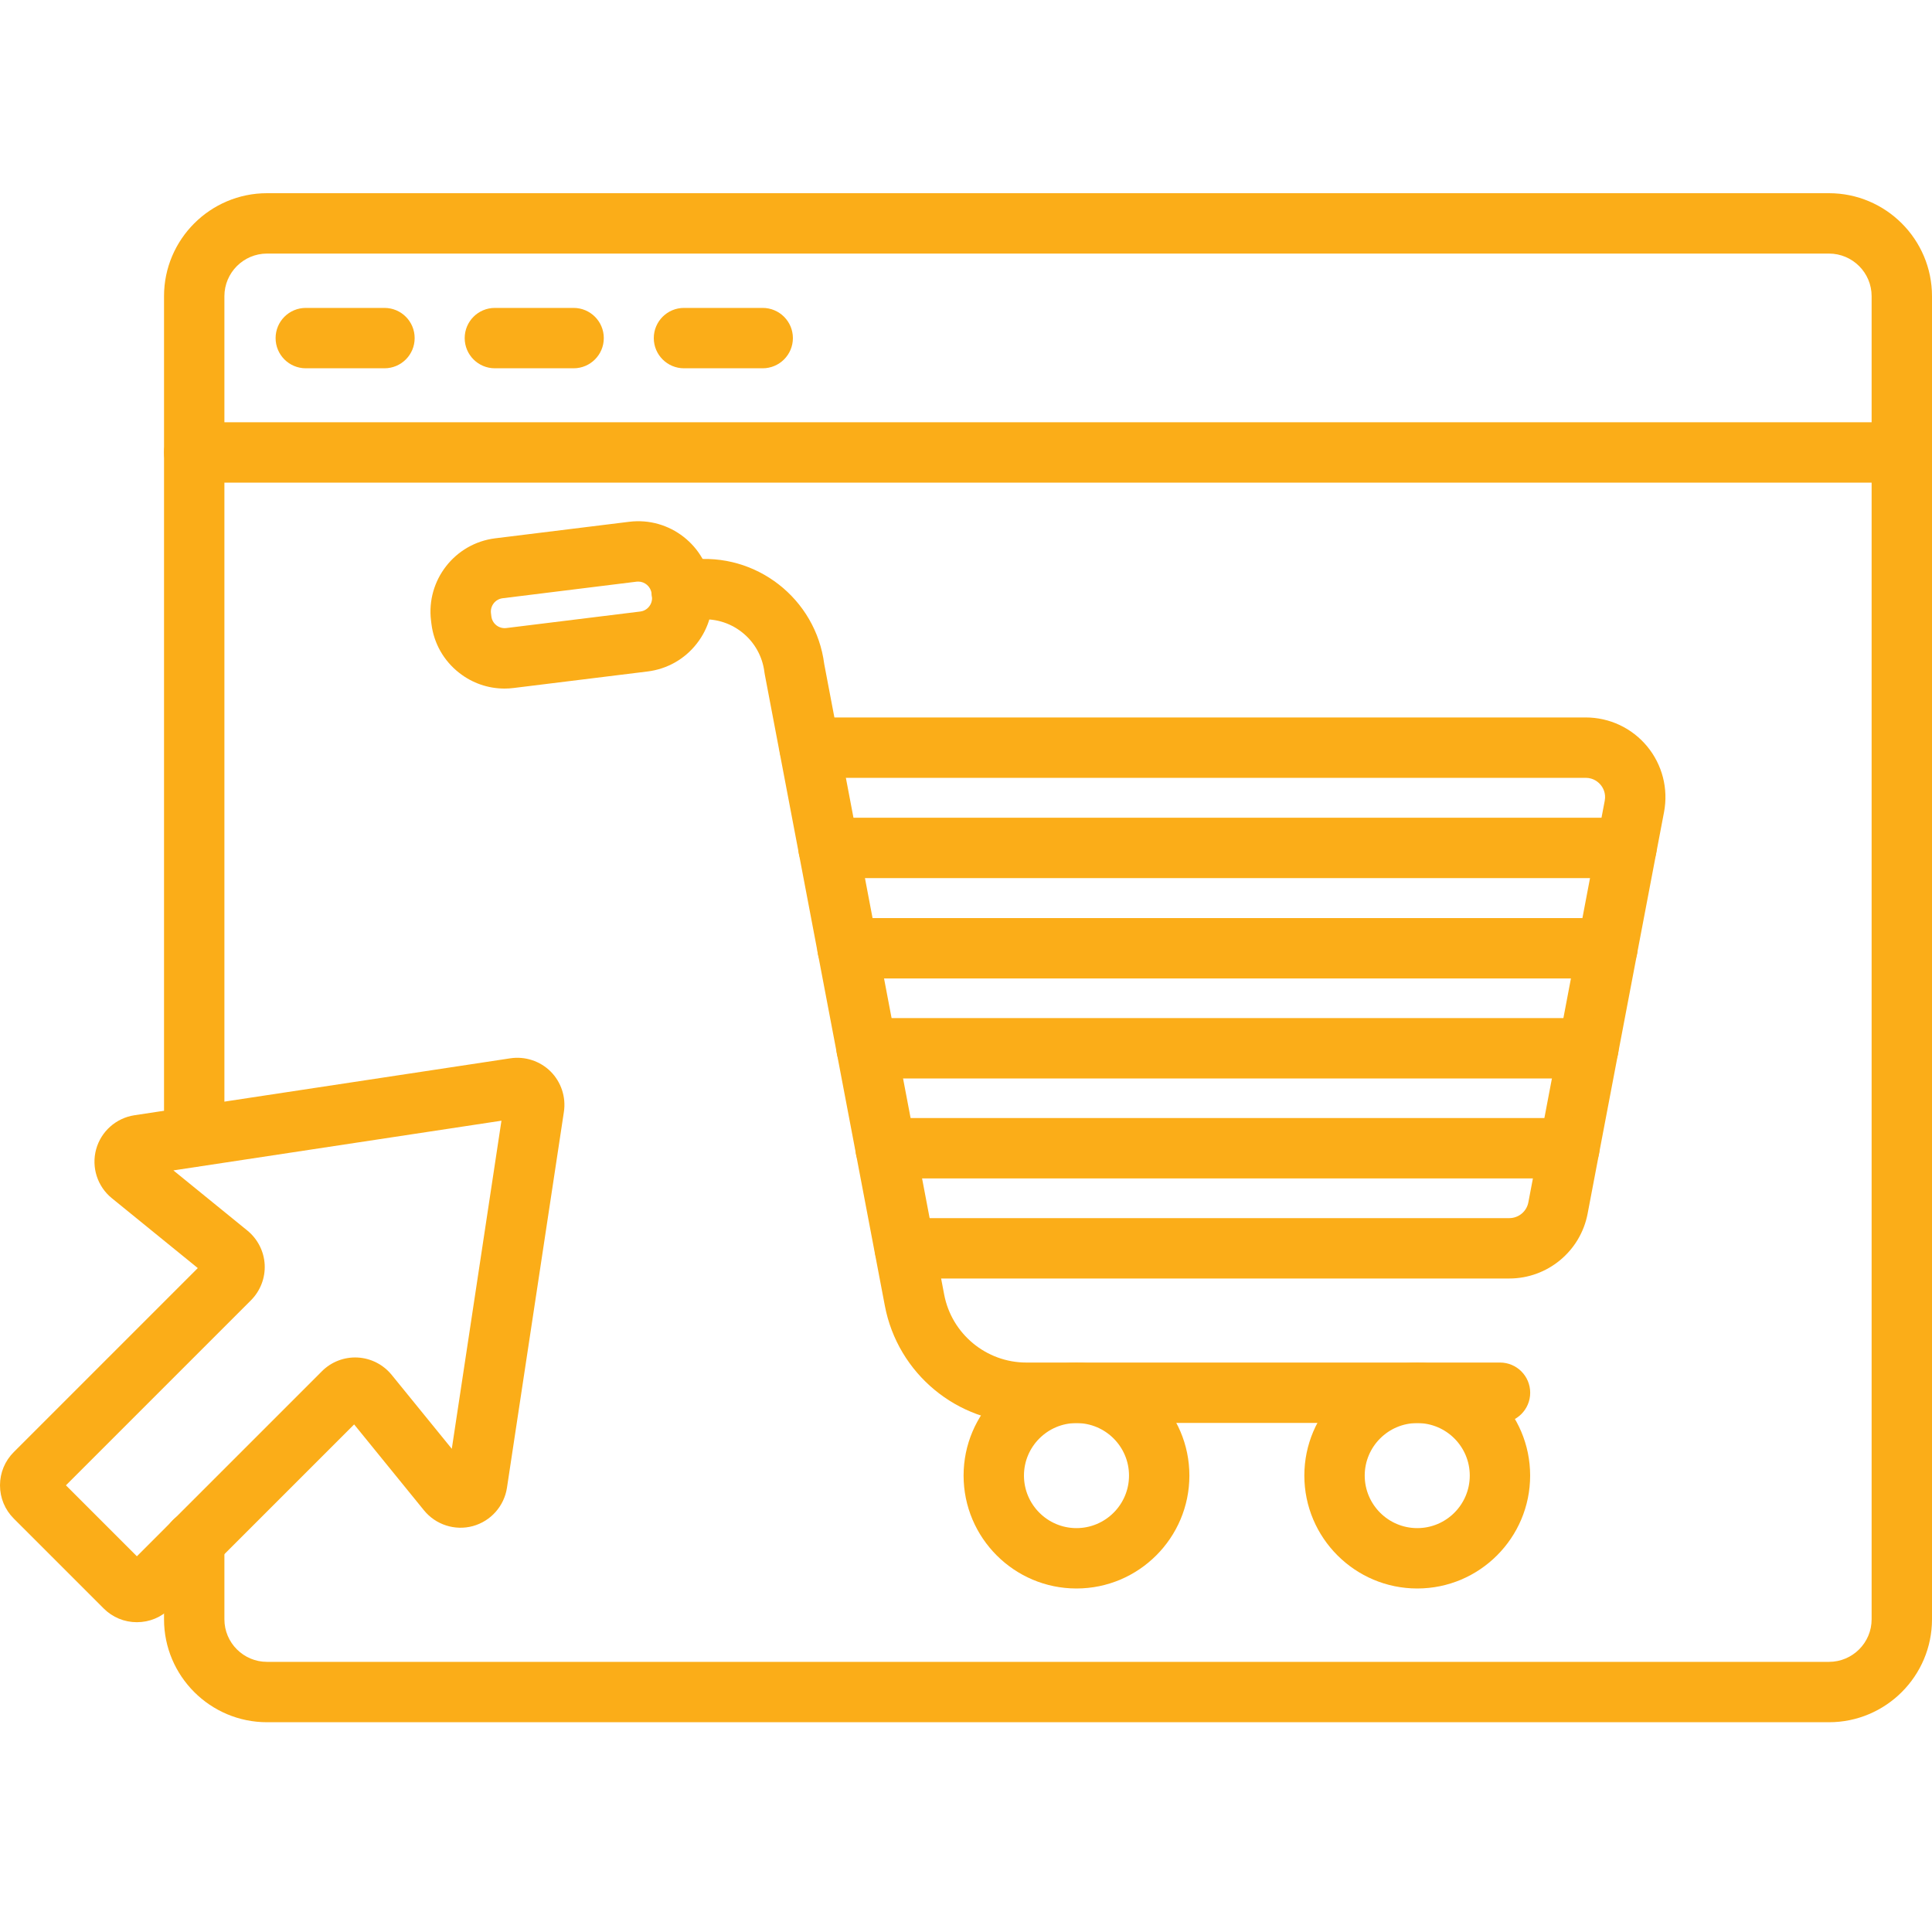
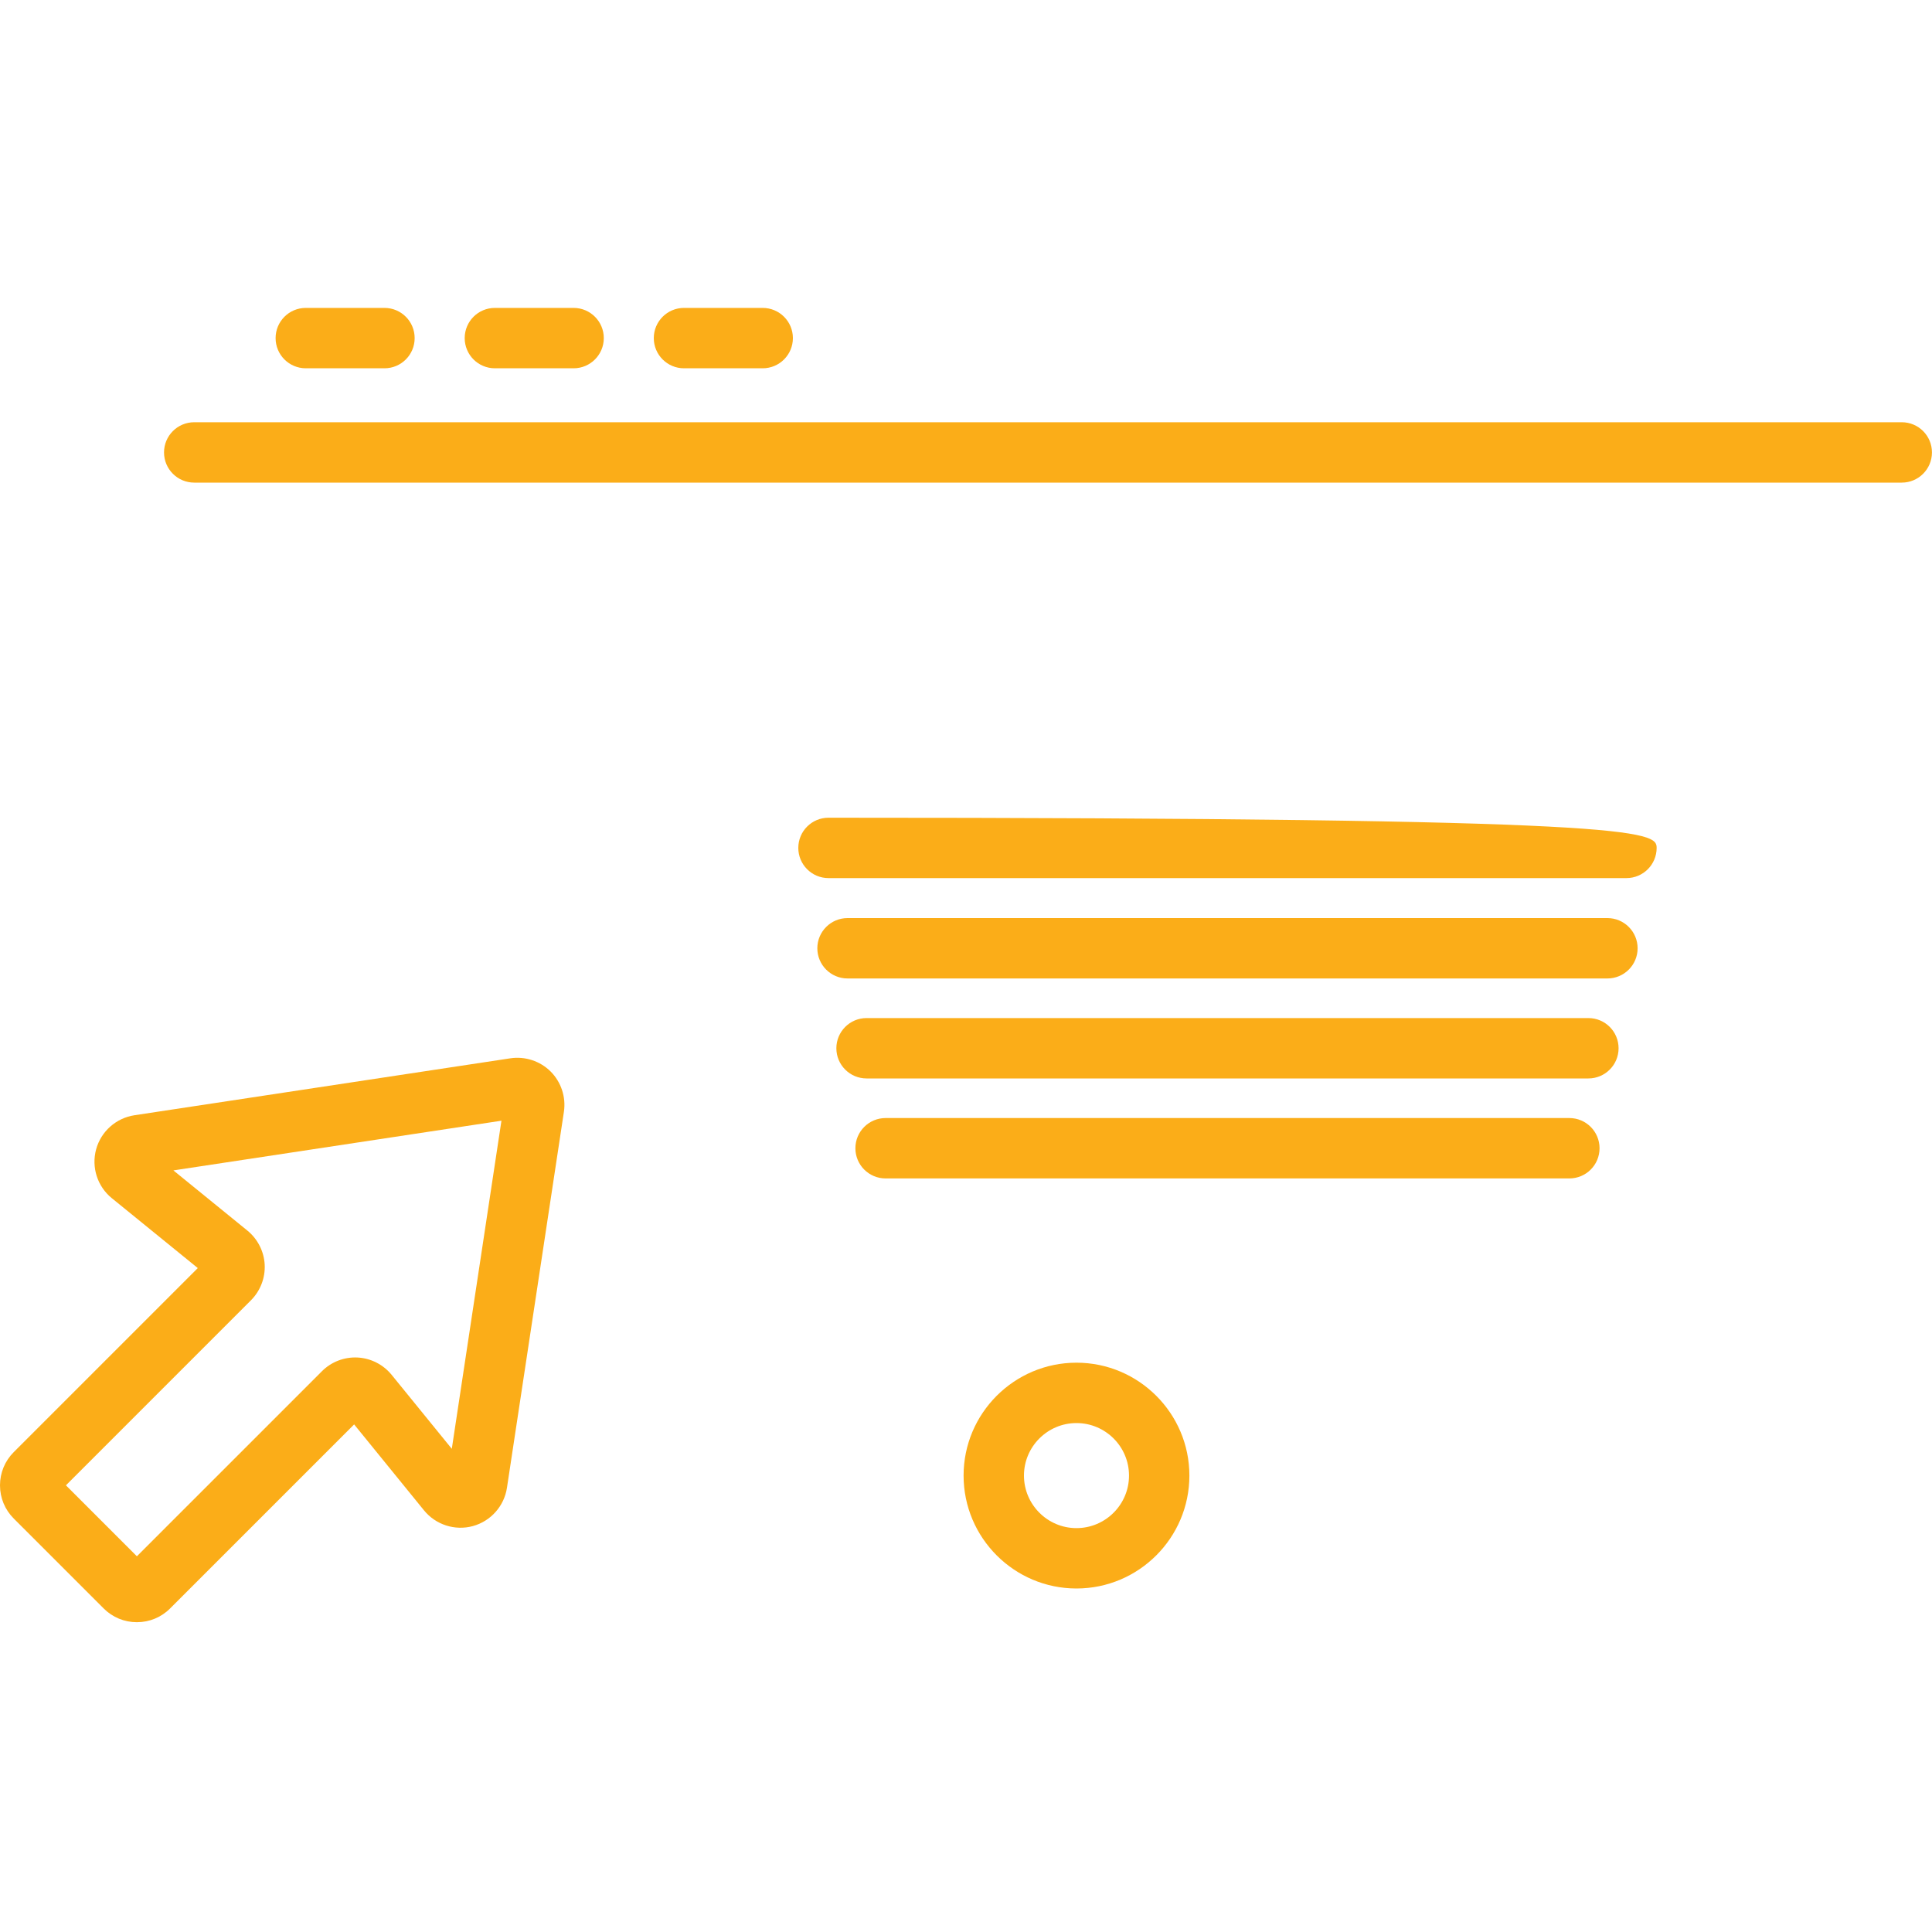
<svg xmlns="http://www.w3.org/2000/svg" width="40" height="40" viewBox="0 0 40 40" fill="none">
  <g clip-path="url(#clip0_1233_15610)">
-     <path d="M31.248 26.47H18.733C18.388 26.47 18.108 26.19 18.108 25.845C18.108 25.5 18.388 25.22 18.733 25.22H31.248C31.441 25.22 31.607 25.083 31.643 24.893L33.224 16.58C33.255 16.419 33.184 16.303 33.139 16.249C33.094 16.195 32.993 16.104 32.829 16.104H16.762C16.416 16.104 16.137 15.824 16.137 15.479C16.137 15.133 16.416 14.854 16.762 14.854H32.829C33.323 14.854 33.787 15.072 34.102 15.452C34.416 15.832 34.544 16.329 34.452 16.814L32.87 25.127C32.722 25.905 32.04 26.47 31.248 26.47Z" fill="#FBAD18" />
-     <path d="M33.674 18.18H17.153C16.808 18.18 16.528 17.9 16.528 17.555C16.528 17.209 16.808 16.93 17.153 16.93H33.674C34.019 16.93 34.299 17.209 34.299 17.555C34.299 17.9 34.019 18.18 33.674 18.18Z" fill="#FBAD18" />
+     <path d="M33.674 18.18H17.153C16.808 18.18 16.528 17.9 16.528 17.555C16.528 17.209 16.808 16.93 17.153 16.93C34.019 16.93 34.299 17.209 34.299 17.555C34.299 17.9 34.019 18.18 33.674 18.18Z" fill="#FBAD18" />
    <path d="M33.28 20.258H17.547C17.202 20.258 16.922 19.978 16.922 19.633C16.922 19.288 17.202 19.008 17.547 19.008H33.28C33.625 19.008 33.905 19.288 33.905 19.633C33.905 19.978 33.625 20.258 33.28 20.258Z" fill="#FBAD18" />
    <path d="M32.886 22.328H17.941C17.596 22.328 17.316 22.048 17.316 21.703C17.316 21.358 17.596 21.078 17.941 21.078H32.886C33.231 21.078 33.511 21.358 33.511 21.703C33.511 22.048 33.231 22.328 32.886 22.328Z" fill="#FBAD18" />
    <path d="M32.492 24.398H18.335C17.99 24.398 17.71 24.119 17.71 23.773C17.71 23.428 17.99 23.148 18.335 23.148H32.492C32.837 23.148 33.117 23.428 33.117 23.773C33.117 24.119 32.837 24.398 32.492 24.398Z" fill="#FBAD18" />
-     <path d="M31.056 29.46H21.249C19.819 29.46 18.587 28.44 18.32 27.035L15.834 13.963C15.831 13.949 15.829 13.934 15.827 13.92C15.787 13.59 15.622 13.295 15.361 13.089C15.099 12.883 14.773 12.792 14.443 12.831L14.189 12.862C13.846 12.902 13.535 12.658 13.494 12.315C13.453 11.972 13.698 11.661 14.041 11.62L14.295 11.59C15.653 11.428 16.891 12.395 17.065 13.749L19.548 26.802C19.703 27.617 20.419 28.21 21.249 28.21H31.056C31.401 28.21 31.681 28.489 31.681 28.835C31.681 29.18 31.401 29.46 31.056 29.46Z" fill="#FBAD18" />
-     <path d="M10.446 14.256C10.107 14.256 9.78 14.144 9.509 13.932C9.187 13.681 8.982 13.32 8.932 12.915L8.924 12.849C8.821 12.013 9.417 11.248 10.254 11.145L13.026 10.803C13.863 10.699 14.627 11.296 14.73 12.132L14.738 12.197C14.788 12.603 14.678 13.003 14.426 13.325C14.175 13.647 13.814 13.851 13.409 13.902L10.636 14.244C10.573 14.252 10.509 14.256 10.446 14.256ZM13.214 12.041C13.202 12.041 13.191 12.042 13.179 12.043L10.407 12.386C10.255 12.404 10.146 12.544 10.165 12.696L10.173 12.761C10.185 12.861 10.244 12.92 10.278 12.947C10.312 12.973 10.384 13.015 10.483 13.003L13.256 12.661C13.355 12.649 13.414 12.59 13.441 12.556C13.467 12.522 13.51 12.45 13.498 12.351L13.49 12.285C13.472 12.145 13.352 12.041 13.214 12.041Z" fill="#FBAD18" />
    <path d="M22.287 32.888C20.998 32.888 19.95 31.839 19.95 30.55C19.95 29.262 20.998 28.213 22.287 28.213C23.576 28.213 24.625 29.262 24.625 30.55C24.625 31.839 23.576 32.888 22.287 32.888ZM22.287 29.463C21.688 29.463 21.2 29.951 21.2 30.55C21.2 31.15 21.688 31.638 22.287 31.638C22.887 31.638 23.375 31.15 23.375 30.55C23.375 29.951 22.887 29.463 22.287 29.463Z" fill="#FBAD18" />
-     <path d="M29.343 32.888C28.054 32.888 27.005 31.839 27.005 30.55C27.005 29.262 28.054 28.213 29.343 28.213C30.632 28.213 31.68 29.262 31.68 30.55C31.68 31.839 30.632 32.888 29.343 32.888ZM29.343 29.463C28.743 29.463 28.255 29.951 28.255 30.55C28.255 31.15 28.743 31.638 29.343 31.638C29.943 31.638 30.43 31.15 30.43 30.55C30.43 29.951 29.943 29.463 29.343 29.463Z" fill="#FBAD18" />
-     <path d="M37.867 35.657H5.528C4.353 35.657 3.396 34.701 3.396 33.526V31.912C3.396 31.567 3.676 31.287 4.021 31.287C4.366 31.287 4.646 31.567 4.646 31.912V33.526C4.646 34.012 5.042 34.407 5.528 34.407H37.867C38.354 34.407 38.75 34.012 38.75 33.526V6.132C38.75 5.646 38.354 5.25 37.867 5.25H5.528C5.042 5.25 4.646 5.646 4.646 6.132V23.529C4.646 23.874 4.366 24.154 4.021 24.154C3.676 24.154 3.396 23.874 3.396 23.529V6.132C3.396 4.956 4.353 4 5.528 4H37.867C39.043 4 40 4.956 40 6.132V33.526C40 34.701 39.043 35.657 37.867 35.657Z" fill="#FBAD18" />
    <path d="M39.374 9.992H4.021C3.676 9.992 3.396 9.712 3.396 9.367C3.396 9.022 3.676 8.742 4.021 8.742H39.374C39.72 8.742 39.999 9.022 39.999 9.367C39.999 9.712 39.72 9.992 39.374 9.992Z" fill="#FBAD18" />
    <path d="M7.96 7.625H6.331C5.985 7.625 5.706 7.345 5.706 7C5.706 6.655 5.985 6.375 6.331 6.375H7.96C8.306 6.375 8.585 6.655 8.585 7C8.585 7.345 8.306 7.625 7.96 7.625Z" fill="#FBAD18" />
    <path d="M11.876 7.625H10.246C9.9 7.625 9.621 7.345 9.621 7C9.621 6.655 9.9 6.375 10.246 6.375H11.876C12.221 6.375 12.501 6.655 12.501 7C12.501 7.345 12.221 7.625 11.876 7.625Z" fill="#FBAD18" />
    <path d="M15.79 7.625H14.161C13.816 7.625 13.536 7.345 13.536 7C13.536 6.655 13.816 6.375 14.161 6.375H15.79C16.136 6.375 16.416 6.655 16.416 7C16.416 7.345 16.136 7.625 15.79 7.625Z" fill="#FBAD18" />
    <path d="M2.834 33.586C2.574 33.586 2.33 33.485 2.146 33.301L0.285 31.44C0.101 31.256 0 31.012 0 30.752C0 30.492 0.101 30.248 0.285 30.064L4.095 26.254L2.315 24.807C2.016 24.564 1.889 24.167 1.99 23.796C2.091 23.425 2.403 23.148 2.783 23.09L10.567 21.911C10.871 21.865 11.183 21.968 11.401 22.185C11.618 22.403 11.721 22.714 11.675 23.019L10.496 30.803C10.438 31.183 10.161 31.494 9.79 31.596C9.419 31.697 9.022 31.569 8.779 31.271L7.332 29.491L3.522 33.301C3.338 33.485 3.094 33.586 2.834 33.586ZM1.365 30.752L2.834 32.221L6.665 28.39C6.859 28.195 7.128 28.092 7.403 28.106C7.677 28.12 7.934 28.251 8.108 28.464L9.354 29.996L10.382 23.203L3.59 24.232L5.122 25.478C5.335 25.652 5.466 25.909 5.48 26.183C5.494 26.457 5.39 26.726 5.196 26.921L1.365 30.752ZM9.26 30.615C9.26 30.615 9.26 30.615 9.26 30.616L9.26 30.615Z" fill="#FBAD18" />
  </g>
  <defs>
    <clipPath id="clip0_1233_15610">
      <rect width="40" height="40" fill="white" />
    </clipPath>
  </defs>
</svg>